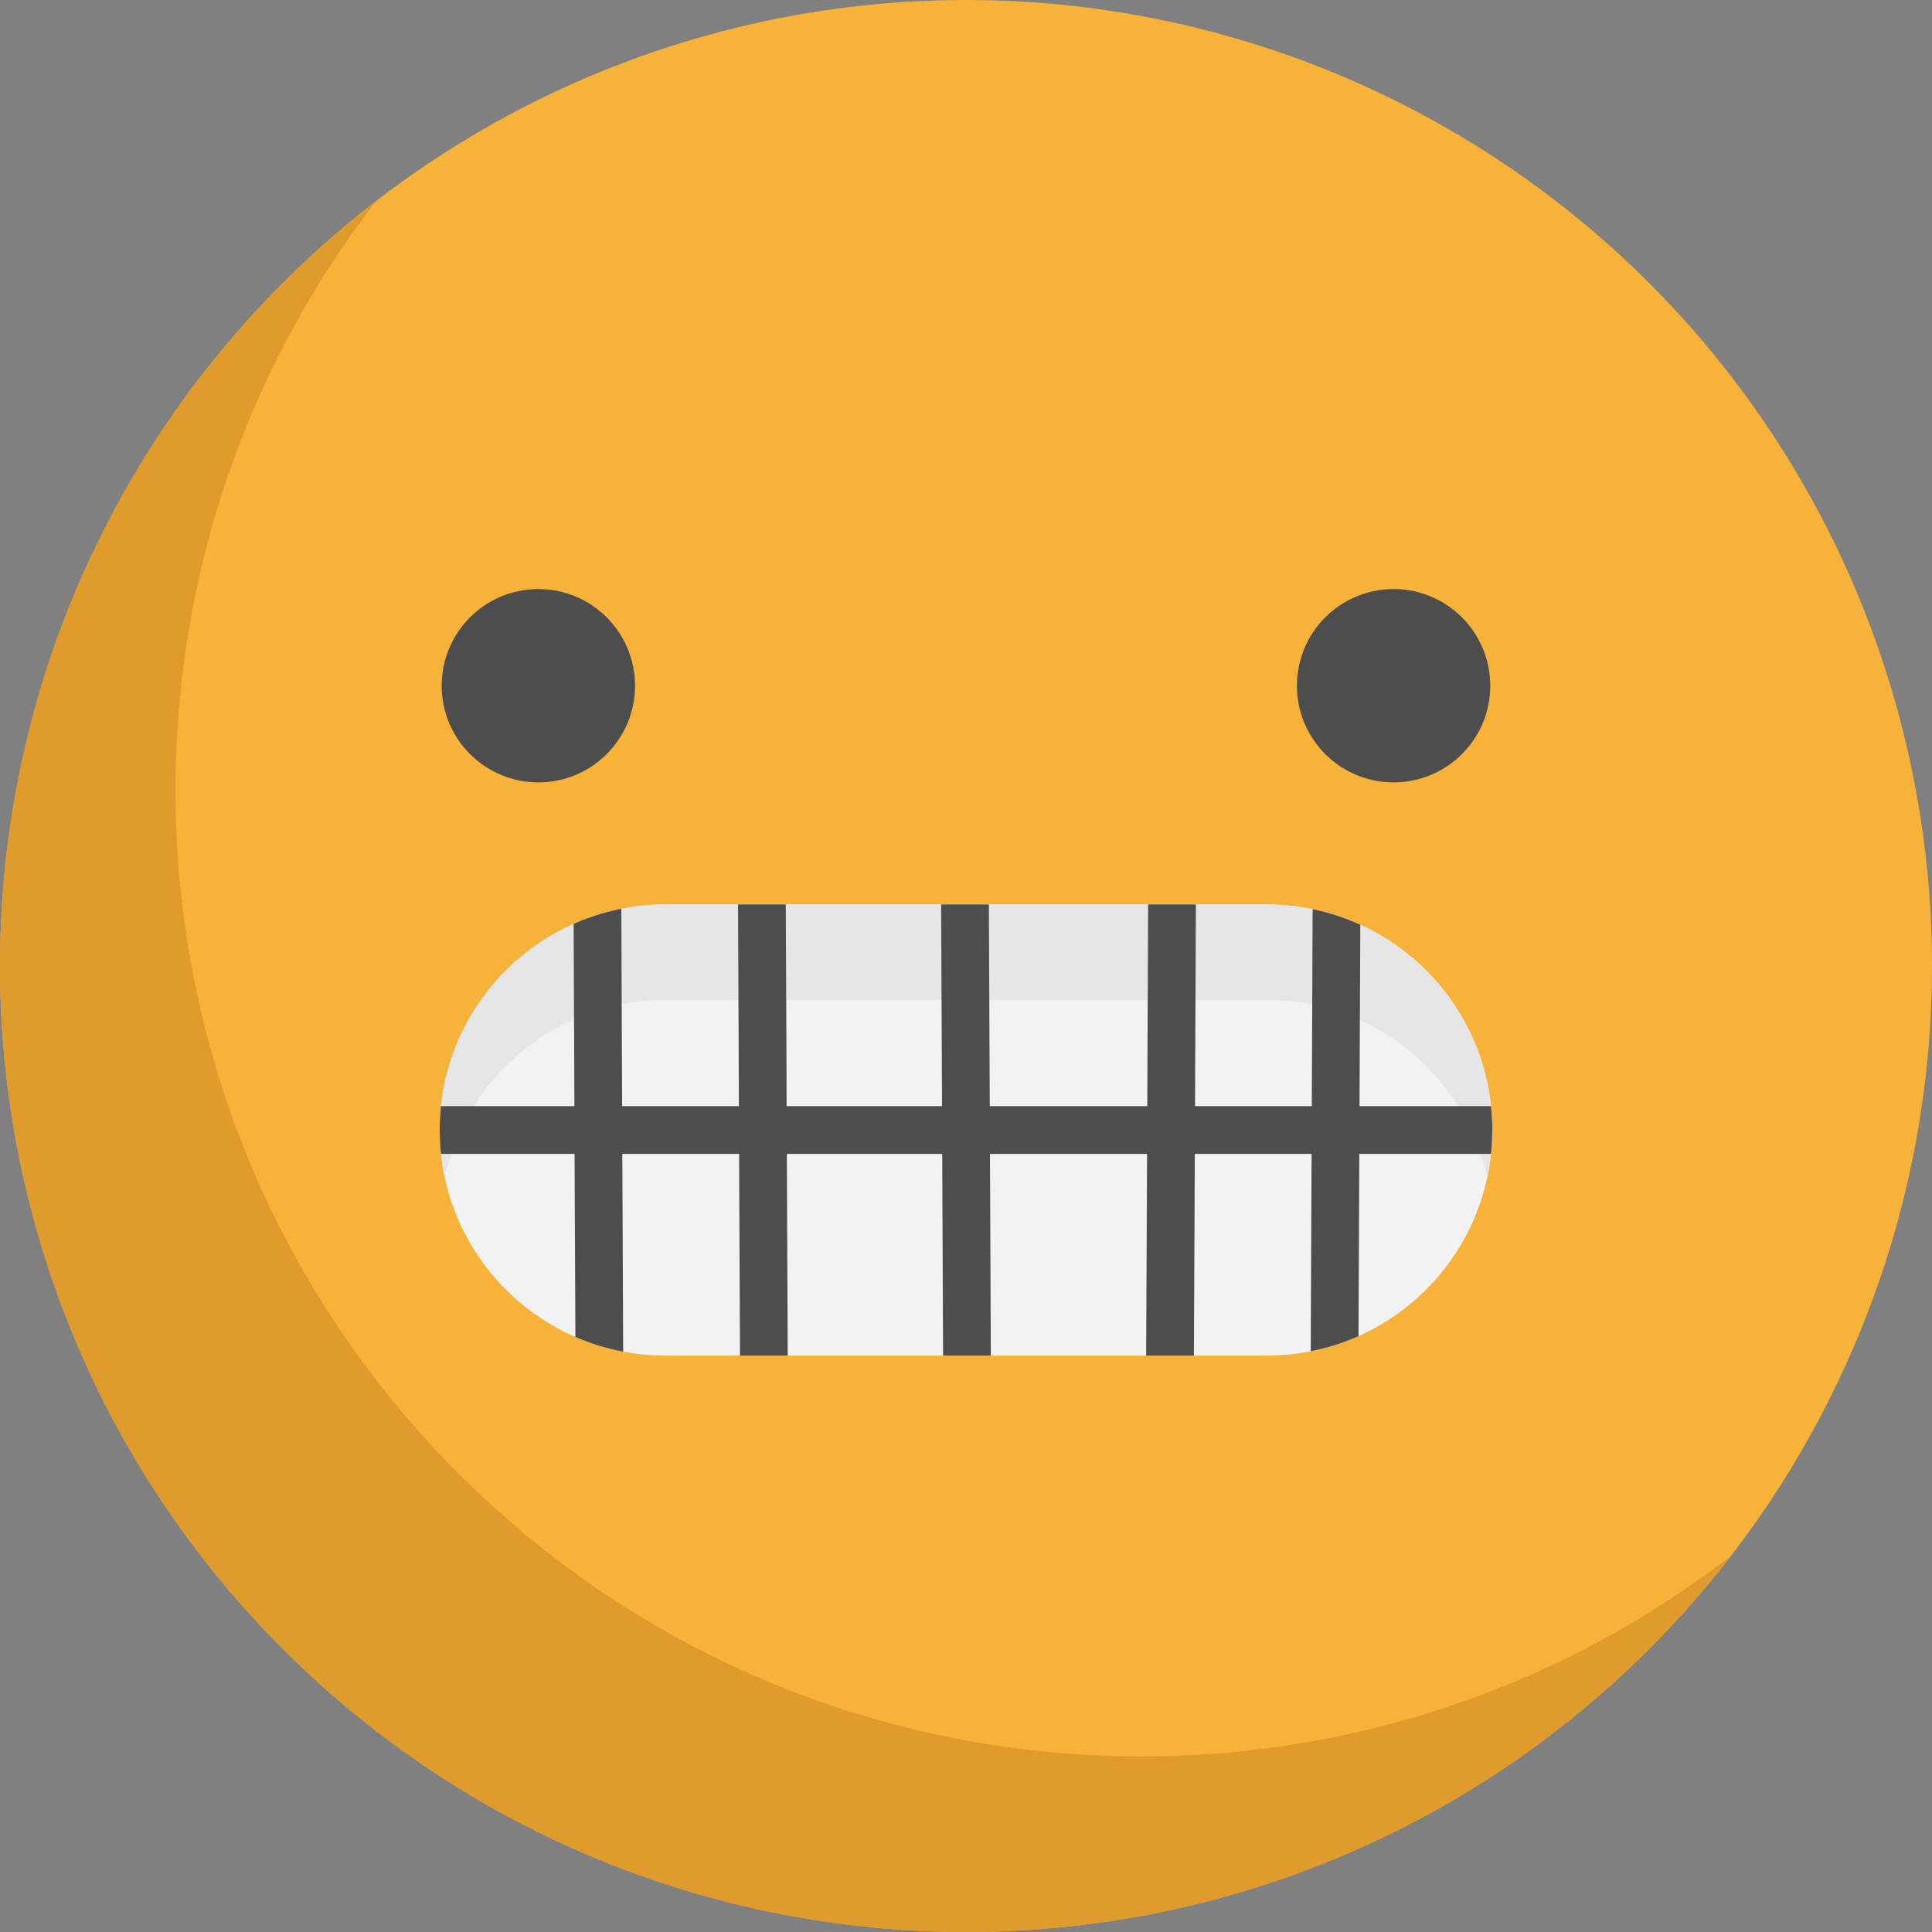
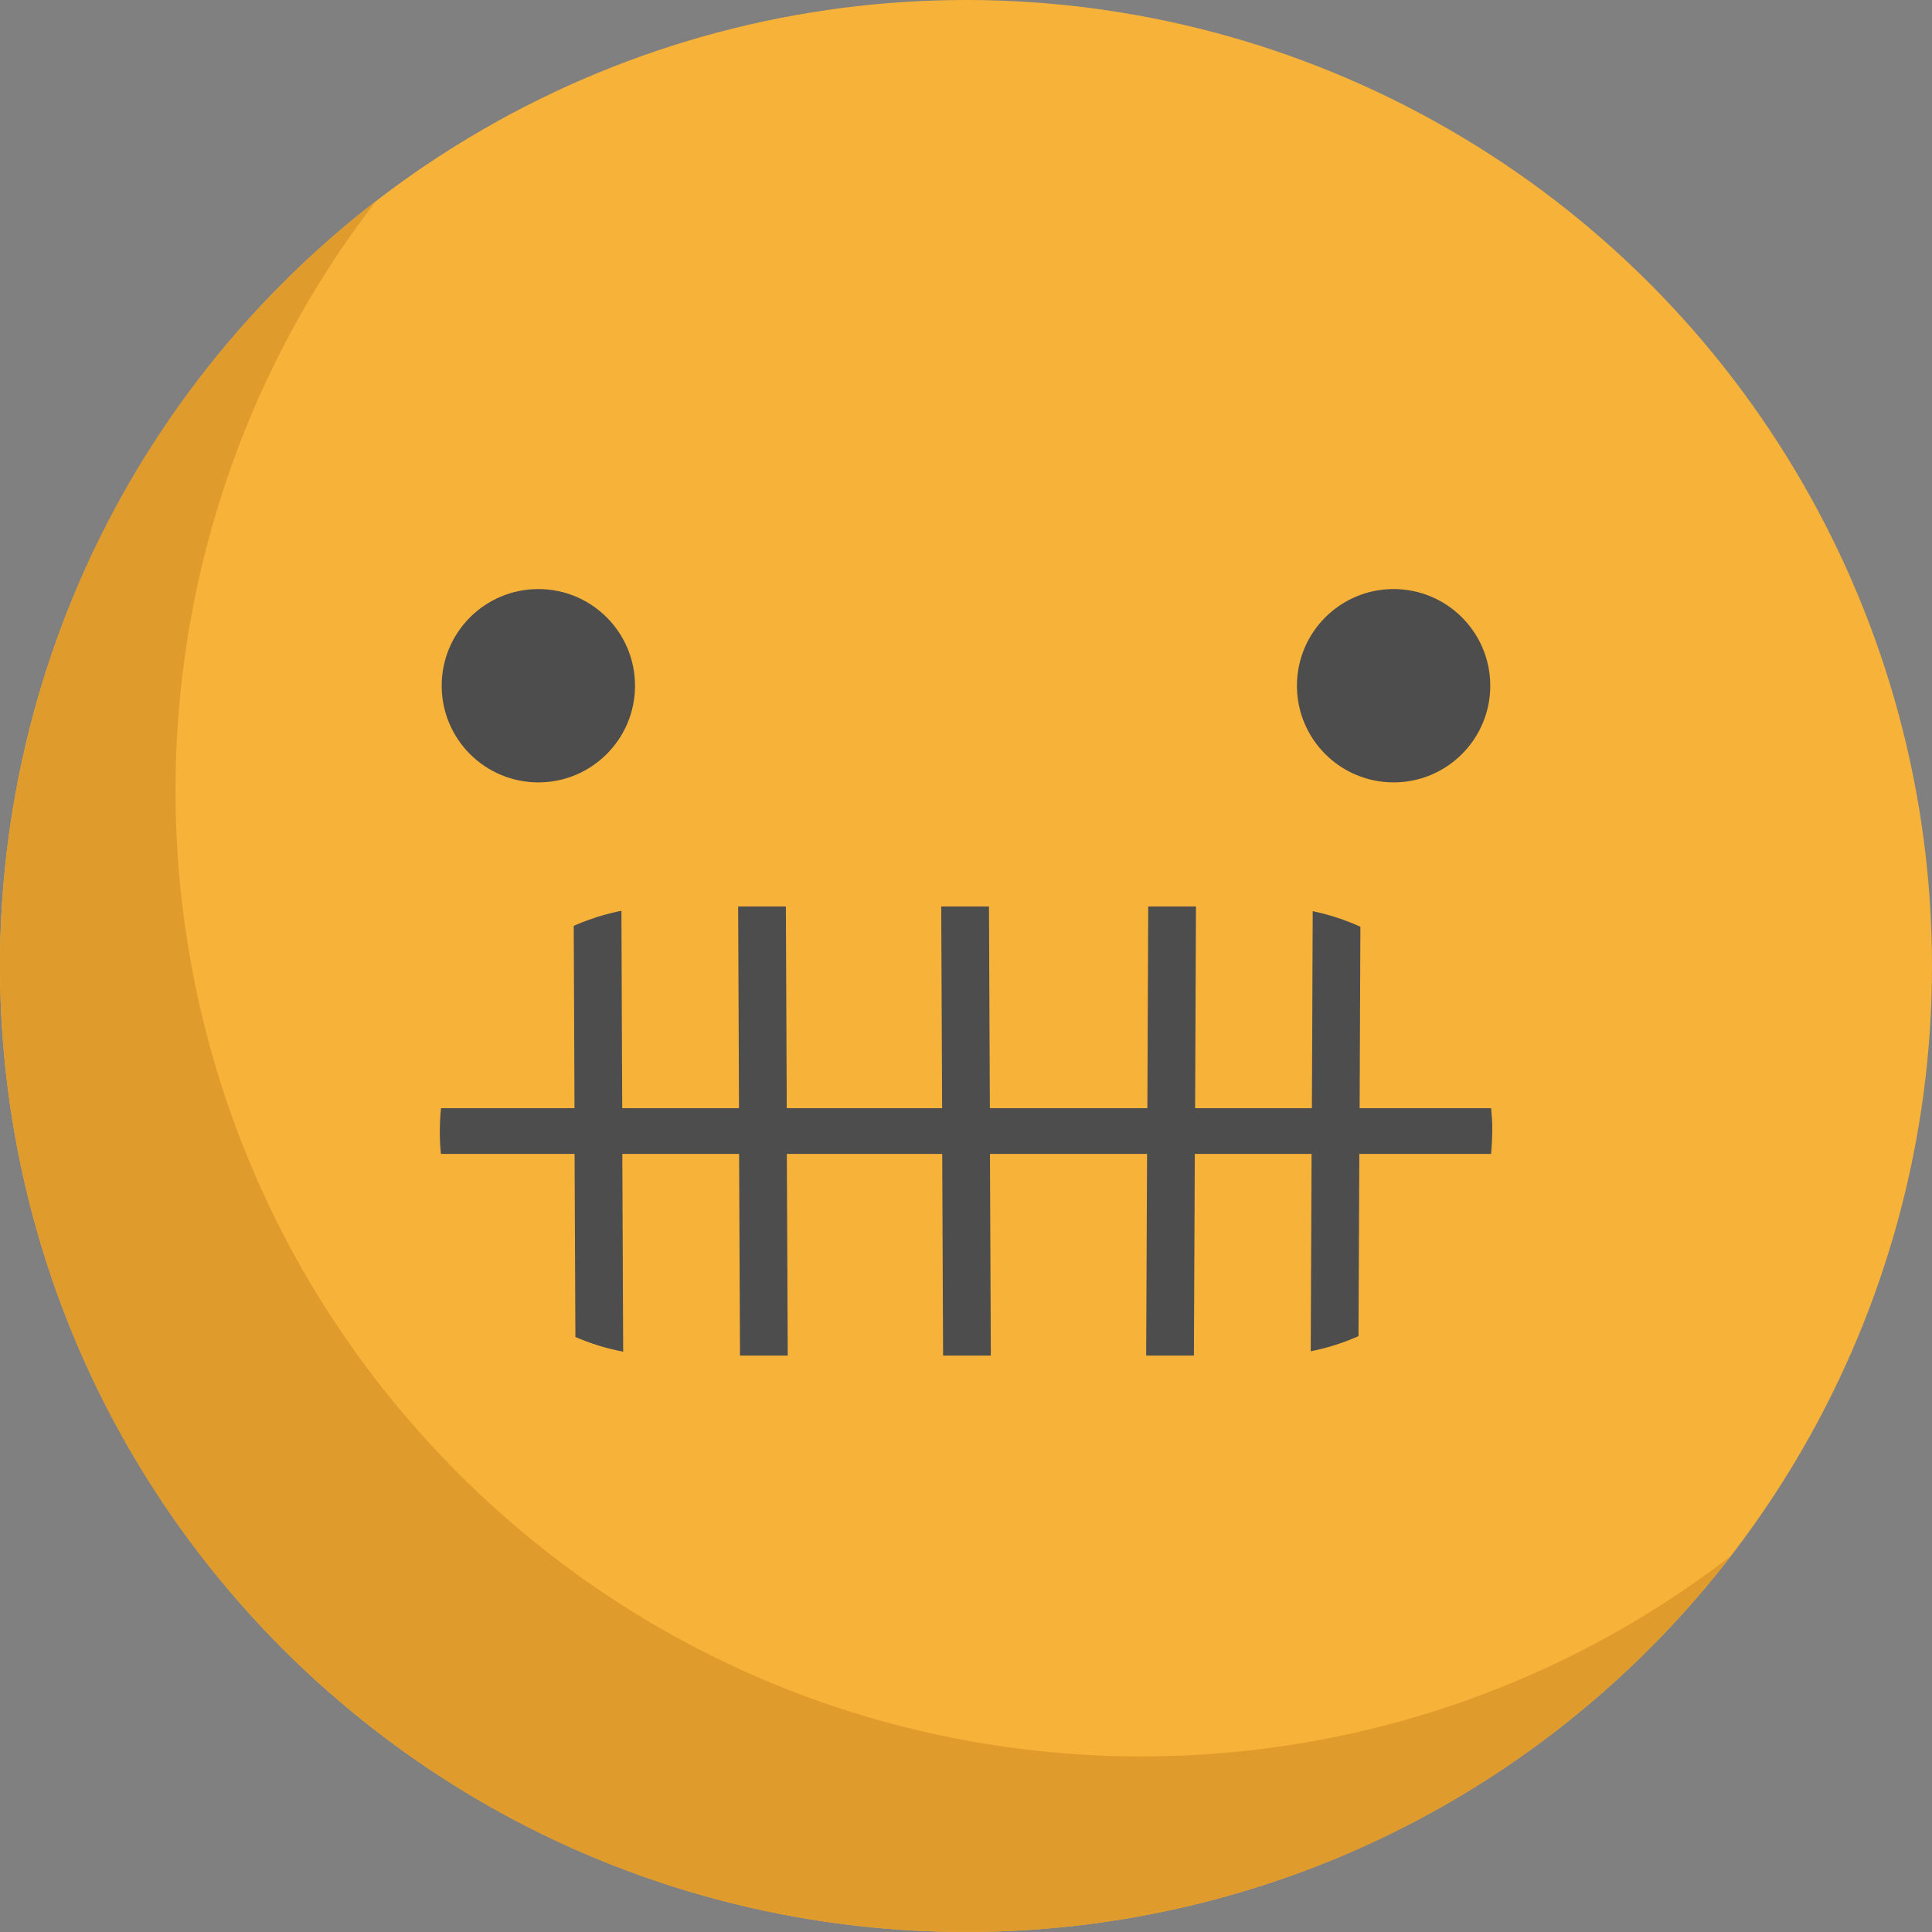
<svg xmlns="http://www.w3.org/2000/svg" height="800px" width="800px" version="1.1" id="Layer_1" viewBox="0 0 512.009 512.009" xml:space="preserve">
  <rect x="0" y="0" width="512.009" height="512.009" fill="#808080" stroke="none" />
  <circle style="fill:#F7B239;" cx="256.004" cy="256.004" r="256.004" />
-   <path style="fill:#F2F2F2;" d="M395.475,299.47c0,2.138-0.114,4.251-0.329,6.326c-1.468,13.98-7.768,26.53-17.181,35.943  c-5.137,5.137-11.209,9.35-17.94,12.361c-4.011,1.784-8.249,3.138-12.664,4.011c-3.77,0.746-7.667,1.139-11.665,1.139H176.3  c-3.808,0-7.54-0.354-11.146-1.037c-4.415-0.835-8.654-2.151-12.664-3.897c-19.319-8.401-33.337-26.707-35.639-48.519  c-0.215-2.075-0.329-4.188-0.329-6.326s0.114-4.251,0.329-6.326c1.468-13.98,7.768-26.53,17.181-35.943  c5.149-5.149,11.235-9.362,17.991-12.373c3.998-1.784,8.236-3.138,12.639-3.998c3.77-0.746,7.654-1.139,11.639-1.139h159.397  c4.162,0,8.236,0.43,12.158,1.24c4.415,0.911,8.641,2.303,12.639,4.124c18.813,8.59,32.401,26.657,34.653,48.089  C395.361,295.219,395.475,297.332,395.475,299.47z" />
-   <path style="fill:#E6E6E6;" d="M117.886,312.069c2.471-11.407,8.189-21.609,16.145-29.564c5.149-5.149,11.235-9.362,17.991-12.373  c3.998-1.784,8.236-3.138,12.639-3.998c3.77-0.746,7.654-1.139,11.639-1.139h159.397c4.162,0,8.236,0.43,12.158,1.24  c4.415,0.911,8.641,2.303,12.639,4.124c16.94,7.735,29.614,23.165,33.619,41.806c0.452-2.086,0.807-4.208,1.034-6.369  c0.215-2.075,0.329-4.188,0.329-6.326s-0.114-4.251-0.329-6.326c-2.252-21.432-15.84-39.498-34.653-48.089  c-3.998-1.822-8.224-3.213-12.639-4.124c-3.922-0.81-7.996-1.24-12.158-1.24H176.3c-3.985,0-7.869,0.392-11.639,1.139  c-4.403,0.86-8.641,2.214-12.639,3.998c-6.756,3.011-12.841,7.224-17.991,12.373c-9.413,9.413-15.713,21.963-17.181,35.943  c-0.215,2.075-0.329,4.188-0.329,6.326s0.114,4.251,0.329,6.326C117.074,307.925,117.443,310.01,117.886,312.069z" />
  <g>
-     <path style="fill:#4D4D4D;" d="M395.475,299.47c0,0.595-0.013,1.189-0.038,1.771c0,0.367-0.013,0.721-0.038,1.075   c0,0.177-0.013,0.367-0.025,0.544c-0.013,0.405-0.038,0.81-0.076,1.202c0,0.051-0.013,0.101-0.013,0.164   c-0.038,0.531-0.089,1.05-0.139,1.569h-34.906l-0.215,48.304c-4.011,1.784-8.249,3.138-12.664,4.011l0.228-52.314h-30.946   l-0.24,53.453h-12.652l0.24-53.453h-41.636l0.228,53.453h-12.652l-0.228-53.453h-41.181l0.24,53.453h-12.652l-0.24-53.453h-30.946   l0.228,52.415c-4.415-0.835-8.654-2.151-12.664-3.897l-0.215-48.519H116.85c-0.051-0.519-0.101-1.037-0.139-1.569   c0-0.063-0.013-0.114-0.013-0.164c-0.038-0.392-0.063-0.797-0.076-1.202l-0.025-0.544c-0.025-0.354-0.038-0.708-0.038-1.075   l-0.038-1.771c0-0.62,0.013-1.24,0.038-1.847c0-0.455,0.025-0.898,0.051-1.341c0.051-1.05,0.139-2.1,0.24-3.138h35.374   l-0.063-16.118l-0.139-32.198c0.013,0,0.038-0.013,0.063-0.025c0.43-0.19,0.86-0.38,1.29-0.557   c0.342-0.139,0.683-0.278,1.025-0.418c0.443-0.177,0.898-0.342,1.354-0.506c0.797-0.291,1.607-0.569,2.429-0.835   c0.531-0.177,1.063-0.329,1.594-0.481c1.189-0.342,2.404-0.645,3.631-0.924c0.418-0.089,0.835-0.177,1.253-0.253l0.127,32.224   l0.089,20.091h30.946l-0.089-21.191l-0.139-32.261h12.652l0.139,32.261l0.089,21.191h41.181l-0.101-21.191l-0.139-32.261h12.652   l0.139,32.261l0.101,21.191h41.738l0.089-21.191l0.139-32.261h12.652l-0.139,32.261l-0.089,21.191h30.946l0.089-19.977   l0.127-32.236c0.557,0.114,1.101,0.24,1.645,0.367c0.633,0.139,1.265,0.304,1.885,0.481c0.455,0.114,0.911,0.24,1.354,0.38   c0.519,0.152,1.037,0.316,1.543,0.481c0.025,0,0.051,0.013,0.076,0.025c0.519,0.164,1.037,0.342,1.543,0.531   c0.19,0.063,0.392,0.139,0.582,0.215c0.38,0.139,0.759,0.278,1.139,0.43c0.962,0.38,1.923,0.784,2.872,1.215l-0.139,32.211   l-0.063,15.878h34.855l0.24,3.138c0.025,0.443,0.051,0.886,0.051,1.341L395.475,299.47z" />
+     <path style="fill:#4D4D4D;" d="M395.475,299.47c0,0.595-0.013,1.189-0.038,1.771c0,0.367-0.013,0.721-0.038,1.075   c0,0.177-0.013,0.367-0.025,0.544c-0.013,0.405-0.038,0.81-0.076,1.202c0,0.051-0.013,0.101-0.013,0.164   c-0.038,0.531-0.089,1.05-0.139,1.569h-34.906l-0.215,48.304c-4.011,1.784-8.249,3.138-12.664,4.011l0.228-52.314h-30.946   l-0.24,53.453h-12.652l0.24-53.453h-41.636l0.228,53.453h-12.652l-0.228-53.453h-41.181l0.24,53.453h-12.652l-0.24-53.453h-30.946   l0.228,52.415c-4.415-0.835-8.654-2.151-12.664-3.897l-0.215-48.519H116.85c-0.051-0.519-0.101-1.037-0.139-1.569   c0-0.063-0.013-0.114-0.013-0.164c-0.038-0.392-0.063-0.797-0.076-1.202c-0.025-0.354-0.038-0.708-0.038-1.075   l-0.038-1.771c0-0.62,0.013-1.24,0.038-1.847c0-0.455,0.025-0.898,0.051-1.341c0.051-1.05,0.139-2.1,0.24-3.138h35.374   l-0.063-16.118l-0.139-32.198c0.013,0,0.038-0.013,0.063-0.025c0.43-0.19,0.86-0.38,1.29-0.557   c0.342-0.139,0.683-0.278,1.025-0.418c0.443-0.177,0.898-0.342,1.354-0.506c0.797-0.291,1.607-0.569,2.429-0.835   c0.531-0.177,1.063-0.329,1.594-0.481c1.189-0.342,2.404-0.645,3.631-0.924c0.418-0.089,0.835-0.177,1.253-0.253l0.127,32.224   l0.089,20.091h30.946l-0.089-21.191l-0.139-32.261h12.652l0.139,32.261l0.089,21.191h41.181l-0.101-21.191l-0.139-32.261h12.652   l0.139,32.261l0.101,21.191h41.738l0.089-21.191l0.139-32.261h12.652l-0.139,32.261l-0.089,21.191h30.946l0.089-19.977   l0.127-32.236c0.557,0.114,1.101,0.24,1.645,0.367c0.633,0.139,1.265,0.304,1.885,0.481c0.455,0.114,0.911,0.24,1.354,0.38   c0.519,0.152,1.037,0.316,1.543,0.481c0.025,0,0.051,0.013,0.076,0.025c0.519,0.164,1.037,0.342,1.543,0.531   c0.19,0.063,0.392,0.139,0.582,0.215c0.38,0.139,0.759,0.278,1.139,0.43c0.962,0.38,1.923,0.784,2.872,1.215l-0.139,32.211   l-0.063,15.878h34.855l0.24,3.138c0.025,0.443,0.051,0.886,0.051,1.341L395.475,299.47z" />
    <circle style="fill:#4D4D4D;" cx="142.672" cy="181.727" r="25.618" />
    <circle style="fill:#4D4D4D;" cx="369.325" cy="181.727" r="25.618" />
  </g>
  <path style="fill:#E09B2D;" d="M121.499,390.501C29.407,298.407,22.15,153.608,99.723,53.204  c-8.593,6.638-16.861,13.895-24.743,21.777c-99.974,99.974-99.974,262.065,0,362.038s262.065,99.974,362.038,0  c7.881-7.881,15.138-16.15,21.777-24.743C358.392,489.85,213.593,482.593,121.499,390.501z" />
</svg>